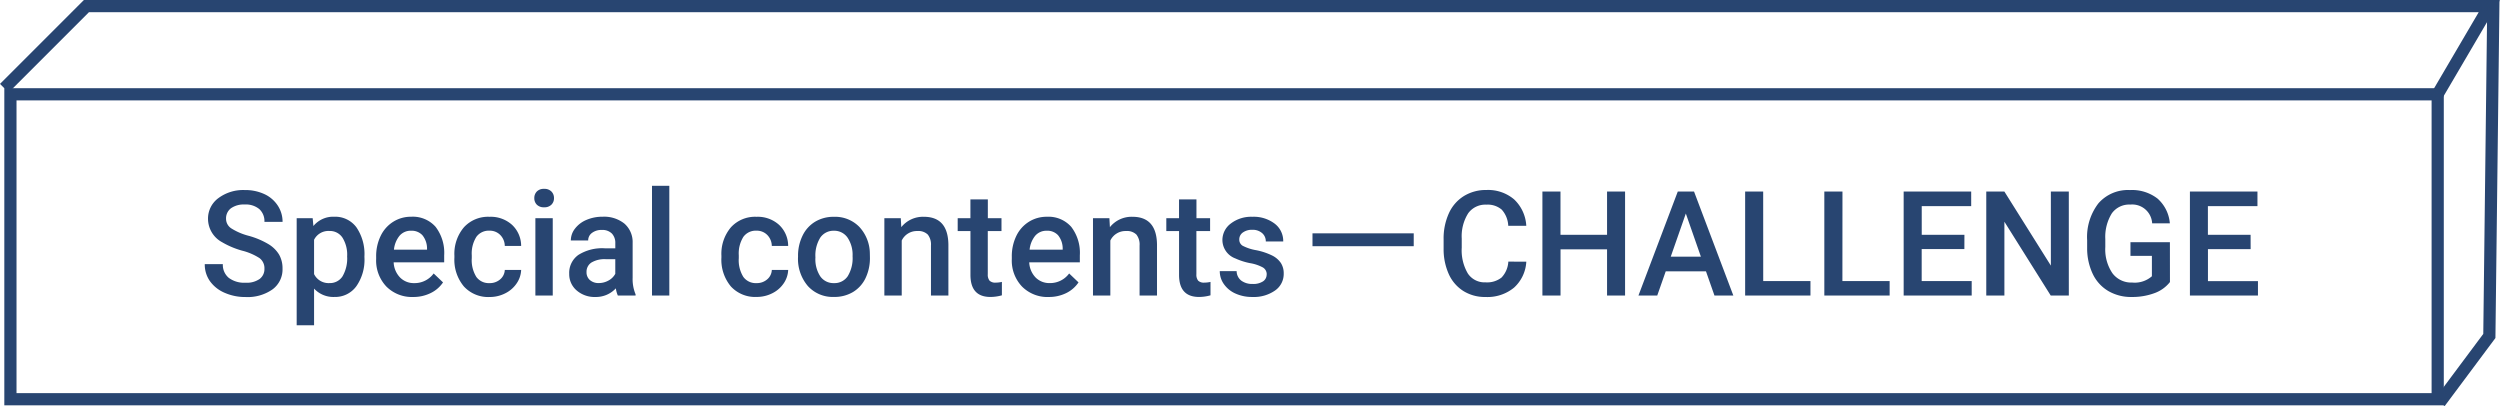
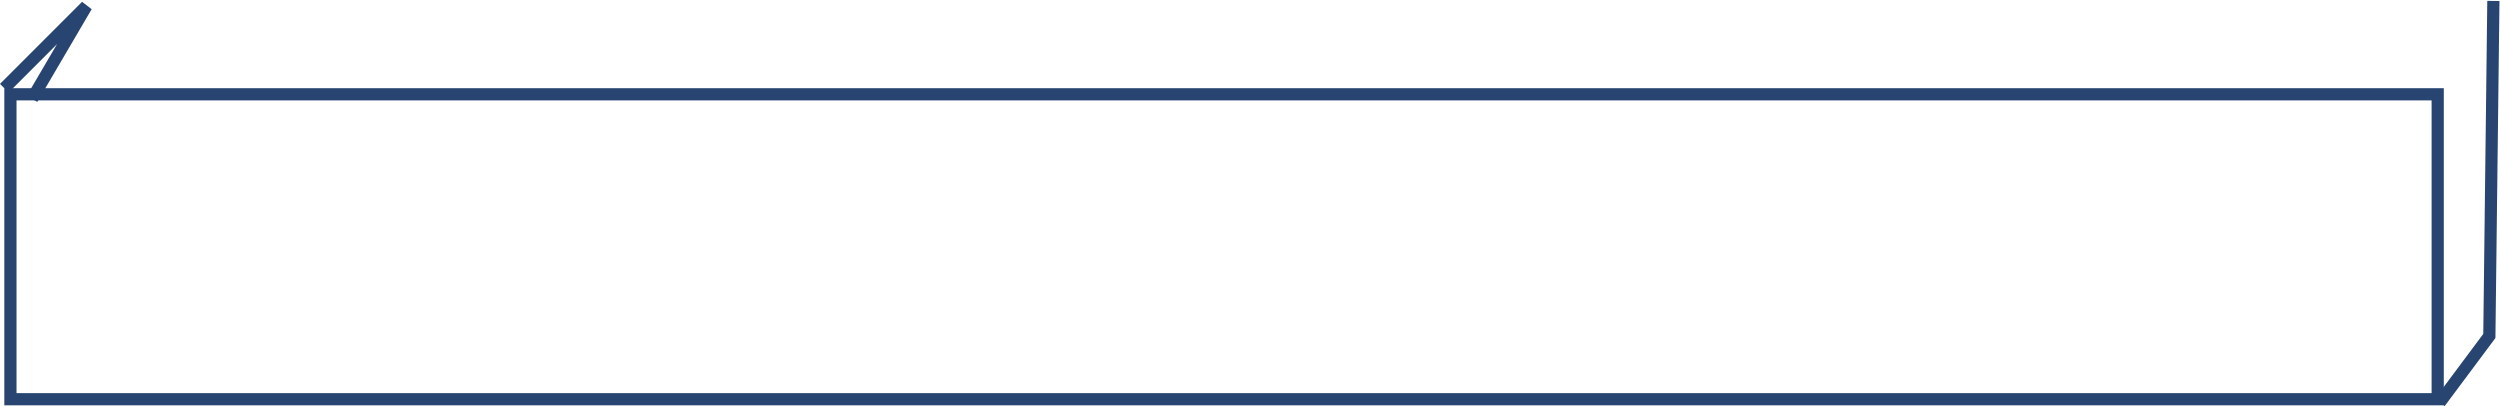
<svg xmlns="http://www.w3.org/2000/svg" width="204.962" height="33.295" viewBox="0 0 204.962 33.295">
  <g transform="translate(0.354 0.077)">
    <g transform="translate(0 7.154)" fill="none" stroke="#284571" stroke-width="1">
      <rect width="200" height="26" stroke="none" />
      <rect x="0.5" y="0.5" width="199" height="25" fill="none" />
    </g>
-     <path d="M179,1731l6.73-6.73H382.735l-4.458,7.6" transform="translate(-179 -1723.846)" fill="none" stroke="#284571" stroke-width="1" />
+     <path d="M179,1731l6.73-6.73l-4.458,7.6" transform="translate(-179 -1723.846)" fill="none" stroke="#284571" stroke-width="1" />
    <path d="M383.065,1723.846l-.33,27.467-4.066,5.452" transform="translate(-179 -1723.846)" fill="none" stroke="#284571" stroke-width="1" />
-     <path d="M5.326-2.2a1.03,1.03,0,0,0-.4-.867A4.759,4.759,0,0,0,3.5-3.68a6.89,6.89,0,0,1-1.641-.691A2.189,2.189,0,0,1,.7-6.281a2.079,2.079,0,0,1,.841-1.7,3.4,3.4,0,0,1,2.183-.668,3.687,3.687,0,0,1,1.588.328,2.606,2.606,0,0,1,1.1.935,2.4,2.4,0,0,1,.4,1.345H5.326a1.337,1.337,0,0,0-.419-1.046,1.729,1.729,0,0,0-1.2-.378,1.806,1.806,0,0,0-1.128.311,1.034,1.034,0,0,0-.4.867.935.935,0,0,0,.434.782,5,5,0,0,0,1.43.609,6.576,6.576,0,0,1,1.6.674,2.544,2.544,0,0,1,.885.867,2.258,2.258,0,0,1,.281,1.146,2.03,2.03,0,0,1-.817,1.7,3.545,3.545,0,0,1-2.218.63,4.168,4.168,0,0,1-1.7-.343A2.859,2.859,0,0,1,.864-1.172,2.358,2.358,0,0,1,.434-2.578H1.916A1.38,1.38,0,0,0,2.4-1.453a2.1,2.1,0,0,0,1.377.4,1.828,1.828,0,0,0,1.163-.313A1.011,1.011,0,0,0,5.326-2.2Zm8.2-.908a3.775,3.775,0,0,1-.668,2.347,2.139,2.139,0,0,1-1.793.876,2.154,2.154,0,0,1-1.67-.686V2.438H7.969V-6.34H9.281L9.34-5.7a2.091,2.091,0,0,1,1.705-.762,2.161,2.161,0,0,1,1.819.864,3.875,3.875,0,0,1,.659,2.4Zm-1.418-.123a2.644,2.644,0,0,0-.378-1.506,1.229,1.229,0,0,0-1.081-.557,1.31,1.31,0,0,0-1.254.721v2.813a1.322,1.322,0,0,0,1.266.738,1.227,1.227,0,0,0,1.063-.548A2.911,2.911,0,0,0,12.105-3.229ZM17.52.117a2.946,2.946,0,0,1-2.194-.853,3.093,3.093,0,0,1-.841-2.271v-.176a3.8,3.8,0,0,1,.366-1.7,2.787,2.787,0,0,1,1.028-1.163,2.719,2.719,0,0,1,1.477-.416,2.488,2.488,0,0,1,2,.826,3.494,3.494,0,0,1,.706,2.338v.574H15.92a1.9,1.9,0,0,0,.524,1.242A1.574,1.574,0,0,0,17.6-1.02,1.928,1.928,0,0,0,19.2-1.811l.768.732A2.563,2.563,0,0,1,18.946-.2,3.183,3.183,0,0,1,17.52.117Zm-.17-5.432a1.2,1.2,0,0,0-.946.41,2.126,2.126,0,0,0-.46,1.143h2.713v-.105a1.731,1.731,0,0,0-.381-1.081A1.19,1.19,0,0,0,17.35-5.314ZM23.771-1.02a1.287,1.287,0,0,0,.885-.311,1.061,1.061,0,0,0,.375-.768h1.342A2.091,2.091,0,0,1,26-.993a2.421,2.421,0,0,1-.937.812,2.794,2.794,0,0,1-1.277.3A2.7,2.7,0,0,1,21.68-.744,3.416,3.416,0,0,1,20.9-3.123V-3.27a3.359,3.359,0,0,1,.773-2.317,2.678,2.678,0,0,1,2.109-.87,2.6,2.6,0,0,1,1.843.659,2.361,2.361,0,0,1,.747,1.731H25.031a1.3,1.3,0,0,0-.372-.9,1.2,1.2,0,0,0-.888-.352,1.253,1.253,0,0,0-1.066.5,2.556,2.556,0,0,0-.381,1.521v.229A2.6,2.6,0,0,0,22.7-1.526,1.252,1.252,0,0,0,23.771-1.02ZM28.963,0H27.539V-6.34h1.424ZM27.451-7.986a.756.756,0,0,1,.208-.545.786.786,0,0,1,.595-.217.8.8,0,0,1,.6.217.75.75,0,0,1,.211.545.733.733,0,0,1-.211.536.8.8,0,0,1-.6.214.792.792,0,0,1-.595-.214A.738.738,0,0,1,27.451-7.986ZM34.3,0a2.2,2.2,0,0,1-.164-.592,2.216,2.216,0,0,1-1.664.709,2.237,2.237,0,0,1-1.559-.545,1.743,1.743,0,0,1-.6-1.348,1.8,1.8,0,0,1,.753-1.556,3.649,3.649,0,0,1,2.153-.542h.873v-.416a1.11,1.11,0,0,0-.275-.788,1.092,1.092,0,0,0-.838-.3,1.254,1.254,0,0,0-.8.243.753.753,0,0,0-.311.618H30.445a1.58,1.58,0,0,1,.346-.976,2.3,2.3,0,0,1,.94-.712,3.3,3.3,0,0,1,1.327-.258,2.66,2.66,0,0,1,1.775.56,2,2,0,0,1,.68,1.573v2.859A3.241,3.241,0,0,0,35.754-.1V0ZM32.736-1.025a1.62,1.62,0,0,0,.794-.205,1.37,1.37,0,0,0,.56-.551v-1.2h-.768a2.1,2.1,0,0,0-1.189.275.892.892,0,0,0-.4.779.832.832,0,0,0,.272.653A1.055,1.055,0,0,0,32.736-1.025ZM38.52,0H37.1V-9H38.52Zm7.143-1.02a1.287,1.287,0,0,0,.885-.311,1.061,1.061,0,0,0,.375-.768h1.342a2.091,2.091,0,0,1-.369,1.1,2.421,2.421,0,0,1-.937.812,2.794,2.794,0,0,1-1.277.3A2.7,2.7,0,0,1,43.57-.744a3.416,3.416,0,0,1-.779-2.379V-3.27a3.359,3.359,0,0,1,.773-2.317,2.678,2.678,0,0,1,2.109-.87,2.6,2.6,0,0,1,1.843.659,2.361,2.361,0,0,1,.747,1.731H46.922a1.3,1.3,0,0,0-.372-.9,1.2,1.2,0,0,0-.888-.352,1.253,1.253,0,0,0-1.066.5,2.556,2.556,0,0,0-.381,1.521v.229a2.6,2.6,0,0,0,.372,1.538A1.252,1.252,0,0,0,45.662-1.02Zm3.41-2.209a3.738,3.738,0,0,1,.369-1.679,2.7,2.7,0,0,1,1.037-1.148,2.922,2.922,0,0,1,1.535-.4,2.769,2.769,0,0,1,2.083.826,3.249,3.249,0,0,1,.864,2.191l.006.334a3.772,3.772,0,0,1-.36,1.676A2.664,2.664,0,0,1,53.575-.287a2.944,2.944,0,0,1-1.55.4,2.75,2.75,0,0,1-2.147-.894,3.422,3.422,0,0,1-.806-2.382Zm1.424.123a2.555,2.555,0,0,0,.4,1.532,1.314,1.314,0,0,0,1.125.554,1.3,1.3,0,0,0,1.122-.562,2.822,2.822,0,0,0,.4-1.646,2.522,2.522,0,0,0-.413-1.523,1.319,1.319,0,0,0-1.122-.562,1.307,1.307,0,0,0-1.107.554A2.768,2.768,0,0,0,50.5-3.105Zm7-3.234.041.732a2.28,2.28,0,0,1,1.846-.85q1.98,0,2.016,2.268V0H59.971V-4.107A1.306,1.306,0,0,0,59.71-5a1.1,1.1,0,0,0-.853-.29,1.372,1.372,0,0,0-1.283.779V0H56.15V-6.34Zm7.137-1.541V-6.34h1.119v1.055H64.629v3.539a.779.779,0,0,0,.144.524.666.666,0,0,0,.513.161,2.193,2.193,0,0,0,.5-.059v1.1a3.507,3.507,0,0,1-.937.135q-1.641,0-1.641-1.811V-5.285H62.162V-6.34h1.043V-7.881Zm5,8a2.946,2.946,0,0,1-2.194-.853,3.093,3.093,0,0,1-.841-2.271v-.176a3.8,3.8,0,0,1,.366-1.7,2.787,2.787,0,0,1,1.028-1.163,2.719,2.719,0,0,1,1.477-.416,2.488,2.488,0,0,1,2,.826,3.494,3.494,0,0,1,.706,2.338v.574H68.027a1.9,1.9,0,0,0,.524,1.242,1.574,1.574,0,0,0,1.157.457A1.928,1.928,0,0,0,71.3-1.811l.768.732A2.563,2.563,0,0,1,71.054-.2,3.183,3.183,0,0,1,69.627.117Zm-.17-5.432a1.2,1.2,0,0,0-.946.41,2.126,2.126,0,0,0-.46,1.143h2.713v-.105a1.731,1.731,0,0,0-.381-1.081A1.19,1.19,0,0,0,69.457-5.314ZM74.6-6.34l.041.732a2.28,2.28,0,0,1,1.846-.85q1.98,0,2.016,2.268V0H77.074V-4.107A1.306,1.306,0,0,0,76.813-5a1.1,1.1,0,0,0-.853-.29,1.372,1.372,0,0,0-1.283.779V0H73.254V-6.34Zm7.137-1.541V-6.34h1.119v1.055H81.732v3.539a.779.779,0,0,0,.144.524.666.666,0,0,0,.513.161,2.193,2.193,0,0,0,.5-.059v1.1a3.507,3.507,0,0,1-.937.135q-1.641,0-1.641-1.811V-5.285H79.266V-6.34h1.043V-7.881Zm5.76,6.158a.645.645,0,0,0-.313-.58,3.334,3.334,0,0,0-1.04-.352,5.346,5.346,0,0,1-1.213-.387,1.619,1.619,0,0,1-1.066-1.494,1.688,1.688,0,0,1,.691-1.371,2.733,2.733,0,0,1,1.758-.551,2.844,2.844,0,0,1,1.837.563,1.785,1.785,0,0,1,.7,1.459H87.422a.877.877,0,0,0-.3-.683,1.168,1.168,0,0,0-.809-.272,1.262,1.262,0,0,0-.765.217.683.683,0,0,0-.3.58.577.577,0,0,0,.275.51,3.787,3.787,0,0,0,1.113.366,5.27,5.27,0,0,1,1.315.439,1.863,1.863,0,0,1,.709.612,1.561,1.561,0,0,1,.231.867,1.652,1.652,0,0,1-.709,1.386,3.023,3.023,0,0,1-1.857.53,3.278,3.278,0,0,1-1.389-.281,2.285,2.285,0,0,1-.949-.773A1.831,1.831,0,0,1,83.648-2h1.383a1,1,0,0,0,.381.776,1.48,1.48,0,0,0,.932.272,1.44,1.44,0,0,0,.855-.214A.662.662,0,0,0,87.492-1.723ZM91.25-5.1v1.056h8.3V-5.1Zm17.529,2.323a3.08,3.08,0,0,1-1.008,2.13,3.436,3.436,0,0,1-2.338.765,3.327,3.327,0,0,1-1.8-.483,3.173,3.173,0,0,1-1.2-1.374A4.958,4.958,0,0,1,102-3.809v-.8a4.994,4.994,0,0,1,.428-2.127,3.224,3.224,0,0,1,1.228-1.418,3.424,3.424,0,0,1,1.849-.5,3.29,3.29,0,0,1,2.273.768,3.207,3.207,0,0,1,1,2.168H107.3a2.107,2.107,0,0,0-.536-1.327,1.772,1.772,0,0,0-1.263-.407,1.732,1.732,0,0,0-1.485.706,3.526,3.526,0,0,0-.53,2.071v.756a3.741,3.741,0,0,0,.5,2.109,1.643,1.643,0,0,0,1.45.727,1.917,1.917,0,0,0,1.313-.393,2.047,2.047,0,0,0,.557-1.307ZM116.877,0H115.4V-3.791h-3.814V0H110.1V-8.531h1.482V-4.98H115.4V-8.531h1.477Zm6.633-1.986h-3.3L119.514,0h-1.541L121.2-8.531h1.33L125.754,0h-1.547Zm-2.889-1.2h2.473l-1.236-3.539Zm7.582,2h3.873V0h-5.355V-8.531H128.2Zm6.492,0h3.873V0h-5.355V-8.531H134.7Zm10-2.625h-3.5v2.625h4.1V0h-5.578V-8.531h5.537v1.2h-4.055V-4.98h3.5ZM153.258,0h-1.482l-3.8-6.053V0H146.49V-8.531h1.482l3.814,6.076V-8.531h1.471Zm8.291-1.107a2.835,2.835,0,0,1-1.283.914A5.235,5.235,0,0,1,158.4.117a3.672,3.672,0,0,1-1.9-.486,3.239,3.239,0,0,1-1.274-1.392,4.869,4.869,0,0,1-.466-2.112v-.668a4.515,4.515,0,0,1,.926-3.021,3.211,3.211,0,0,1,2.584-1.087,3.407,3.407,0,0,1,2.262.7,3.031,3.031,0,0,1,1.008,2.027H160.09A1.635,1.635,0,0,0,158.3-7.459a1.751,1.751,0,0,0-1.515.718,3.659,3.659,0,0,0-.536,2.106v.656a3.475,3.475,0,0,0,.583,2.147,1.922,1.922,0,0,0,1.62.765,2.136,2.136,0,0,0,1.617-.516v-1.67h-1.758V-4.377h3.234Zm6.615-2.7h-3.5v2.625h4.1V0h-5.578V-8.531h5.537v1.2H164.66V-4.98h3.5Z" transform="translate(16 24.154)" fill="#284571" />
  </g>
</svg>